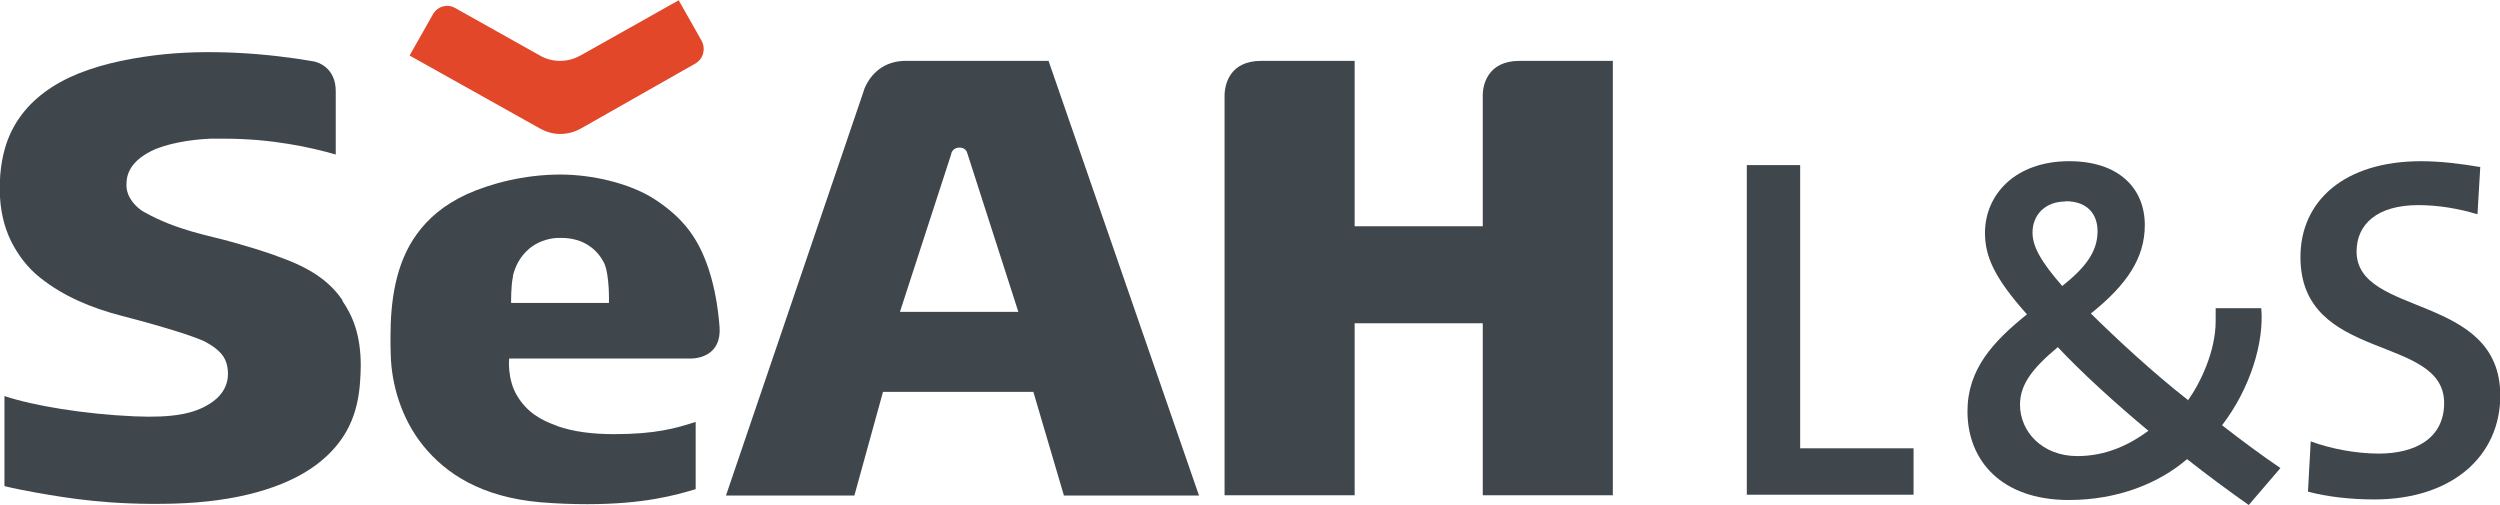
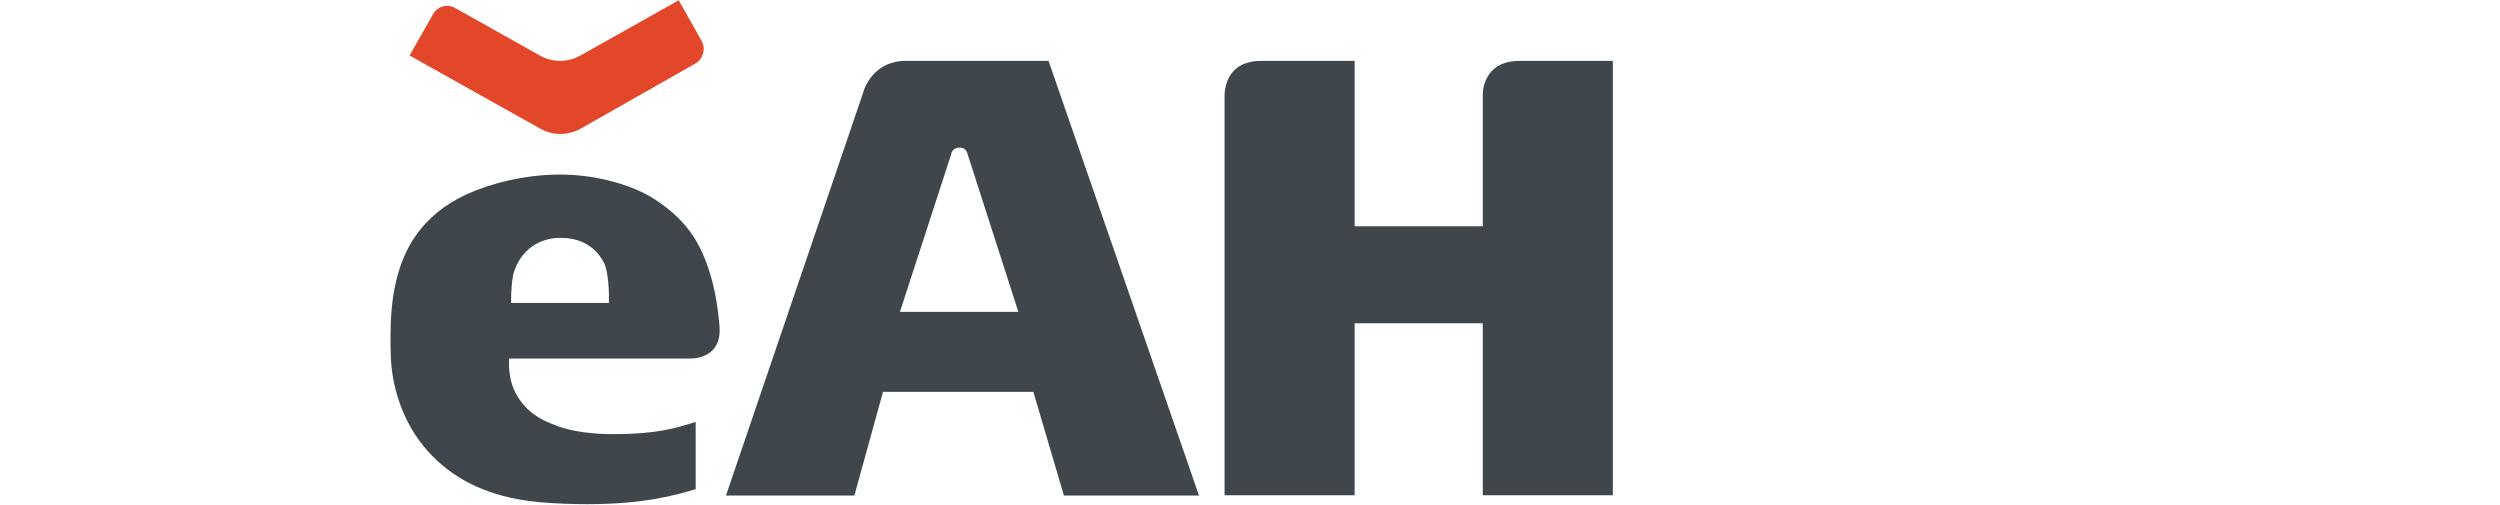
<svg xmlns="http://www.w3.org/2000/svg" id="_레이어_2" viewBox="0 0 89.95 18.17">
  <defs>
    <style>.cls-1{fill:#3f464c;}.cls-2{fill:#e2472a;}</style>
  </defs>
  <g id="Layer_1">
    <g>
      <g>
-         <path class="cls-1" d="m12.33,10.81c-.4-.58-.97-1.06-2.03-1.47-.72-.28-1.14-.4-1.98-.64-.76-.22-1.95-.4-3.15-1.08-.25-.14-.62-.5-.62-.95,0-.23,0-.78.88-1.23.54-.27,1.4-.42,2.14-.45.18,0,.34,0,.51,0,1.7,0,3.1.31,4,.57v-2.28c0-.84-.63-1.04-.79-1.07-1.64-.29-3.82-.46-5.72-.22-1.12.14-2.18.38-3.08.8-.9.43-1.55,1-1.97,1.73-.28.49-.45,1.06-.51,1.76-.01.17-.02.33-.02.49,0,.79.16,1.4.41,1.91.25.5.6.96,1.03,1.3.86.69,1.87,1.1,2.9,1.37.86.22,2.59.7,3.08.96.49.27.71.53.77.89.13.73-.33,1.14-.64,1.33-.55.35-1.3.51-2.7.45-1.81-.08-3.63-.38-4.68-.73v3.24c.28.07.67.15,1.17.24,1.15.2,2.64.45,4.92.39,2.24-.06,4-.56,5.12-1.39,1.11-.83,1.52-1.84,1.59-3.06.01-.18.02-.35.02-.51,0-1.08-.27-1.77-.67-2.35Z" />
        <path class="cls-1" d="m20.04,15.32c-.6-.21-1.08-.49-1.44-1.09-.36-.61-.28-1.33-.28-1.33h6.54c.27,0,1.1-.12,1.03-1.13-.05-.65-.16-1.38-.39-2.08-.36-1.08-.88-1.83-1.96-2.53-.89-.57-2.23-.88-3.38-.88-1.31,0-2.53.33-3.37.71-.84.39-1.39.88-1.79,1.43-.79,1.08-.95,2.48-.95,3.69,0,.24,0,.47.01.69.03,1,.36,2.24,1.17,3.24.81,1,2.08,1.84,4.2,2.03.6.05,1.17.07,1.7.07,2.06,0,3.19-.33,3.9-.54v-2.42c-.72.23-1.44.44-2.93.44-.76,0-1.45-.08-2.05-.29Zm-1.59-5.38c.08-.32.23-.69.6-1,.24-.2.6-.36,1-.38.05,0,.1,0,.15,0,.38,0,.73.1.99.28.26.17.43.4.54.61.21.43.18,1.45.18,1.45h-3.52s-.01-.64.07-.96Z" />
        <path class="cls-1" d="m37.73,2.19h-4.99,0s-.05,0-.08,0h-.13c-.88.03-1.27.63-1.42.98l-.08.24h0l-4.91,14.42h4.62l1.03-3.73h5.41l1.1,3.73h4.86l-5.41-15.63Zm-5.35,9.03l1.85-5.69h0v-.03c.03-.06.1-.19.29-.19s.26.12.28.19l1.84,5.72h-4.27Z" />
        <path class="cls-1" d="m54.67,2.19c-1.16,0-1.31.89-1.32,1.19v4.76h-4.61V2.19h-3.36c-1.17,0-1.3.89-1.32,1.19v14.44h4.68v-6.19h4.61v6.19h4.68V2.19h-3.36Z" />
        <path class="cls-2" d="m14.74,2l4.7,2.63c.22.12.46.19.72.19s.51-.07.73-.19h0s4.14-2.35,4.14-2.35c.28-.17.37-.53.21-.82l-.82-1.45-3.54,1.99h0c-.22.12-.46.19-.73.19s-.51-.07-.72-.19l-3.05-1.71c-.28-.16-.63-.07-.8.22l-.85,1.5Z" />
      </g>
-       <path class="cls-1" d="m85.42,17.97c-.86,0-1.7-.1-2.38-.28l.1-1.81c.67.25,1.59.44,2.45.44,1.3,0,2.35-.54,2.35-1.82,0-2.49-5.17-1.44-5.17-5.25,0-2.03,1.59-3.45,4.34-3.45.7,0,1.42.09,2.13.21l-.1,1.7c-.68-.21-1.43-.33-2.13-.33-1.47,0-2.22.68-2.22,1.67,0,2.36,5.17,1.49,5.17,5.18,0,2.17-1.72,3.74-4.54,3.74Z" />
-       <path class="cls-1" d="m79.95,15.3c1.01-1.31,1.52-2.99,1.41-4.21h-1.64v.46c0,1.07-.53,2.2-1,2.86v-.02c-1.23-.96-2.56-2.19-3.49-3.11,1.3-1.04,1.94-2,1.94-3.18,0-1.34-.95-2.3-2.72-2.3-1.94,0-3.03,1.2-3.03,2.58,0,.85.34,1.62,1.51,2.93-1.23.99-2.14,1.98-2.14,3.49,0,1.77,1.22,3.19,3.65,3.19,1.75,0,3.24-.6,4.25-1.47.66.52,1.44,1.1,2.22,1.65l1.14-1.33c-.62-.42-1.33-.94-2.1-1.54Zm-5.63-8.06c.8,0,1.15.48,1.15,1.08,0,.74-.44,1.31-1.27,1.97-.8-.91-1.07-1.45-1.07-1.92,0-.67.49-1.12,1.18-1.12Zm.42,9.17c-1.25,0-2.06-.87-2.06-1.85,0-.73.45-1.31,1.36-2.07.83.89,2.07,2.02,3.26,3.01-.69.51-1.53.91-2.56.91Z" />
-       <path class="cls-1" d="m62.85,17.8V5.94h1.92v10.19h4.08v1.67h-5.99Z" />
    </g>
  </g>
</svg>